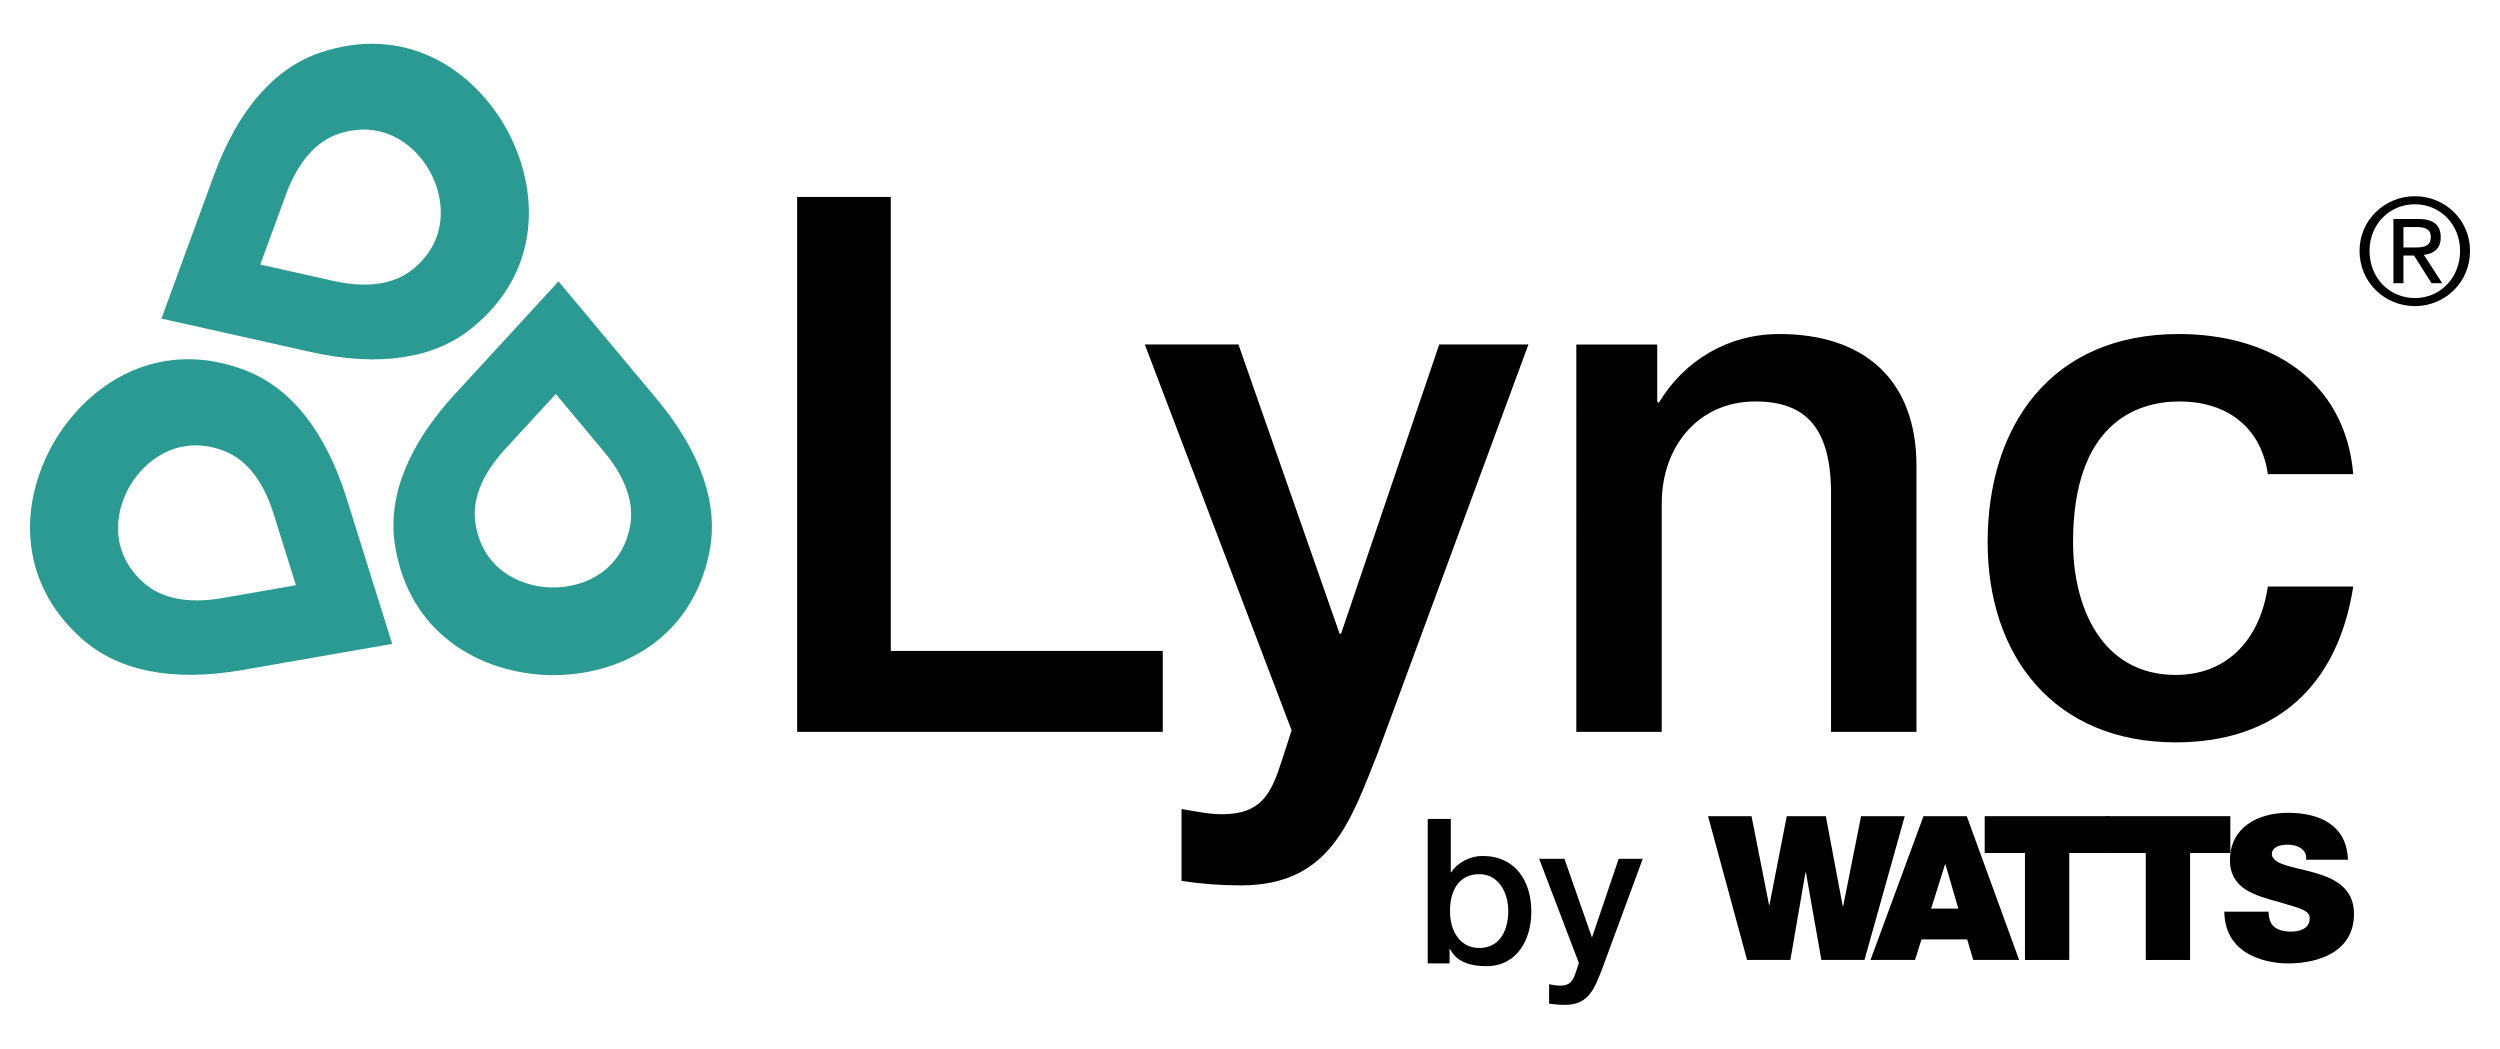
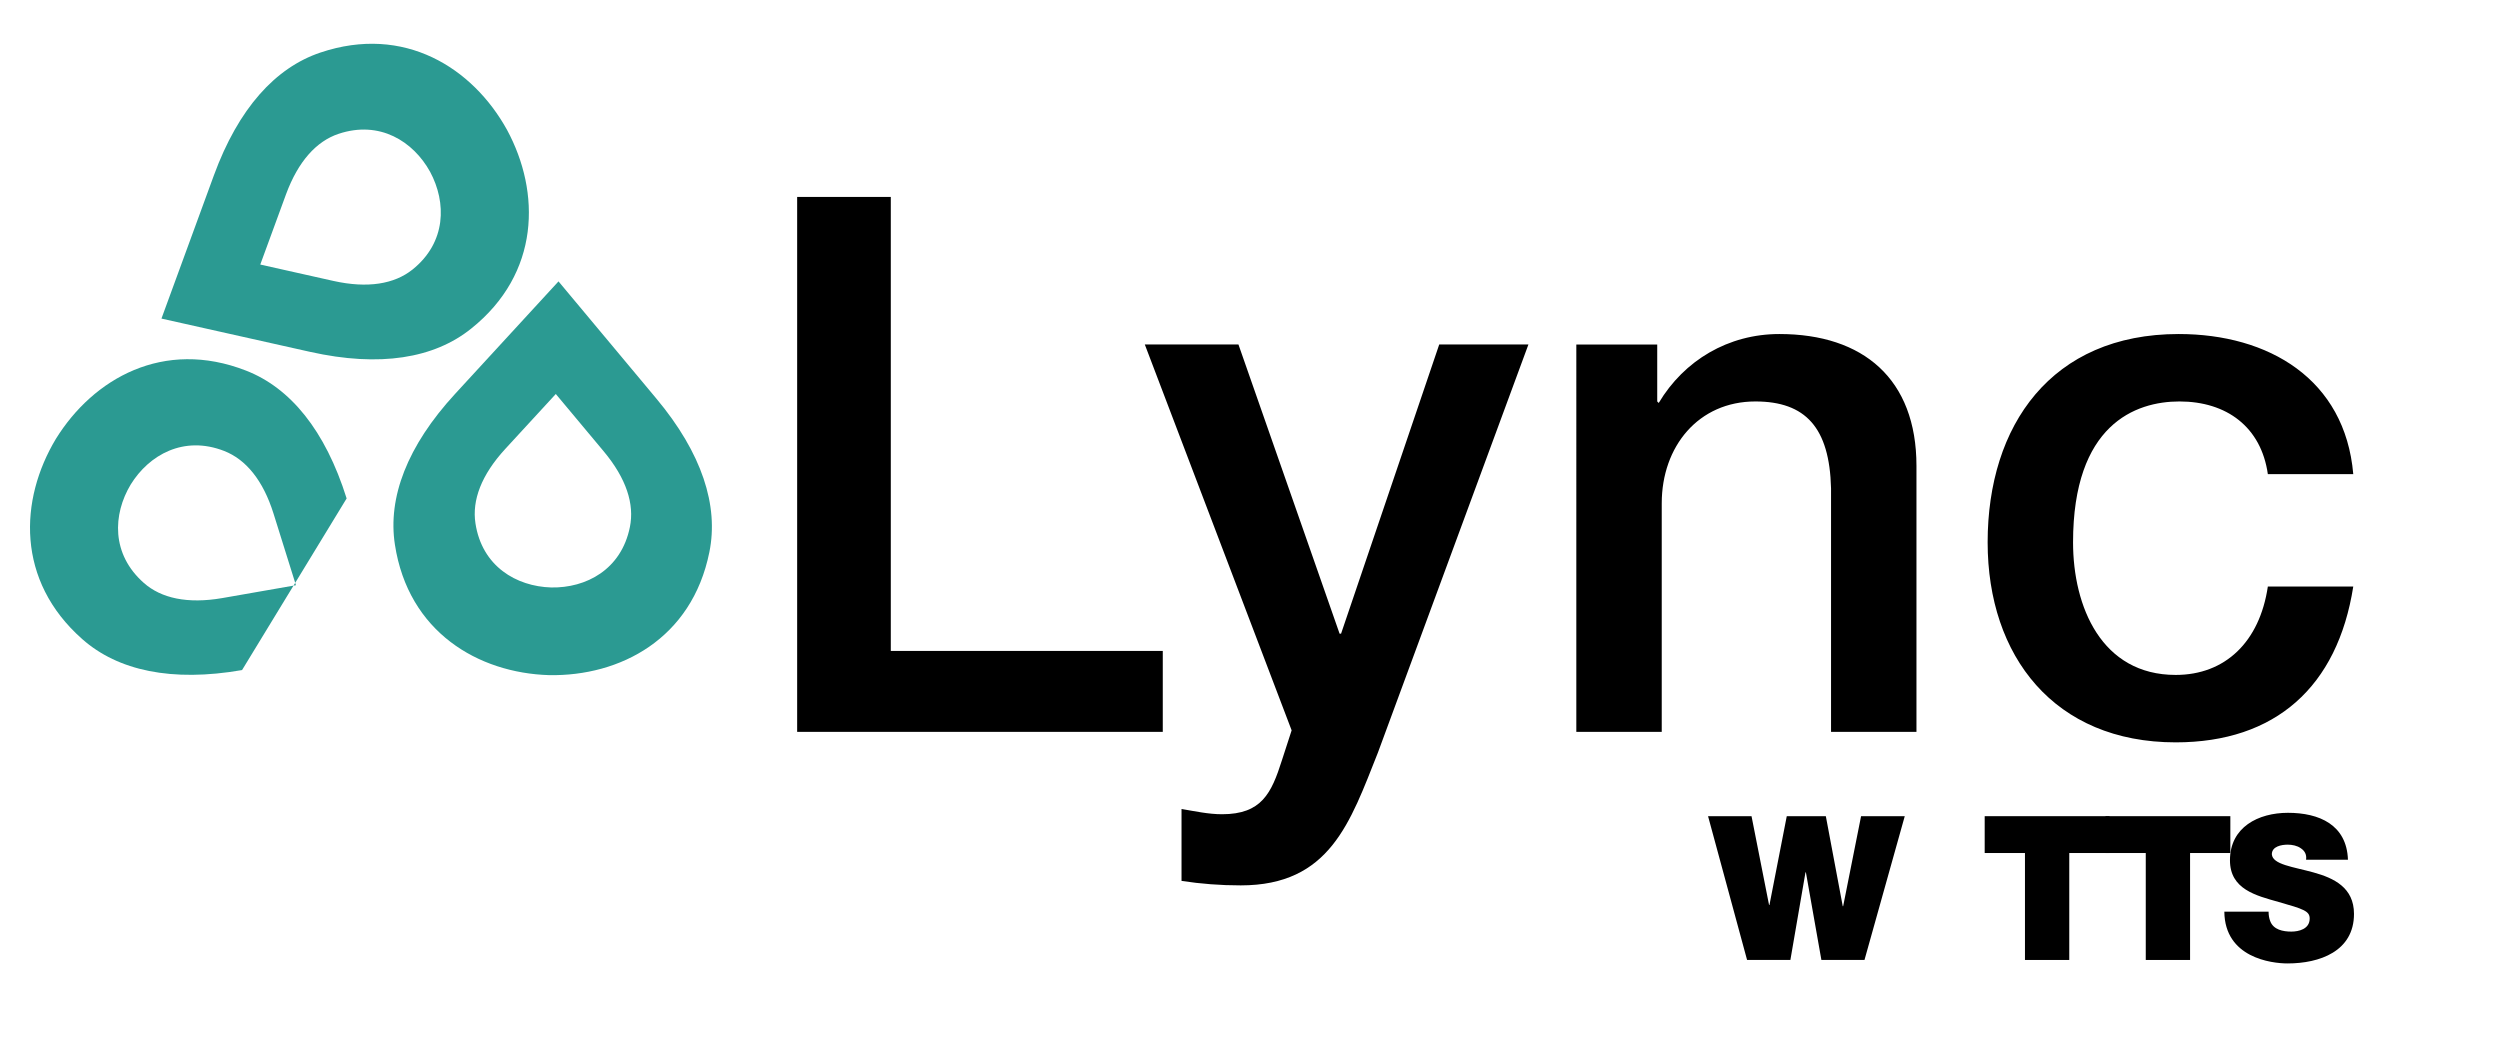
<svg xmlns="http://www.w3.org/2000/svg" id="Layer_1" x="0px" y="0px" viewBox="0 0 720 302" xml:space="preserve">
  <g>
    <path d="M229.58,210.77h105.3v-23.31h-78.33V56.71h-26.97V210.77L229.58,210.77z M371.99,210.34l-2.8,8.63  c-3.02,9.49-5.83,15.53-17.26,15.53c-3.89,0-7.77-0.86-11.65-1.51v20.71c5.61,0.86,11.22,1.29,17.05,1.29  c25.68,0,31.51-18.13,39.49-38.19l43.37-117.6H414.5l-28.27,83.29h-0.43l-29.13-83.29H329.7L371.99,210.34L371.99,210.34z   M453.98,210.77h24.6v-65.81c0-16.4,10.57-29.34,26.97-29.34c14.46,0,21.36,7.55,21.79,25.03v70.13h24.6v-76.6  c0-25.03-15.32-37.98-39.49-37.98c-14.67,0-27.4,7.55-34.74,19.85l-0.43-0.43v-16.4h-23.3V210.77L453.98,210.77z M677.74,136.55  c-2.37-27.4-24.38-40.35-50.28-40.35c-36.68,0-55.02,26.32-55.02,59.99c0,32.8,19.2,57.61,54.16,57.61  c28.7,0,46.61-15.97,51.14-44.88h-24.6c-2.37,15.97-12.3,25.46-26.54,25.46c-21.36,0-29.56-19.64-29.56-38.19  c0-33.88,17.91-40.57,30.64-40.57c13.59,0,23.52,7.34,25.46,20.93H677.74L677.74,136.55z" />
    <polygon points="536.97,276.47 524.56,276.47 520.1,251.24 519.98,251.24 515.63,276.47 503.16,276.47 491.92,235.06   504.44,235.06 509.49,260.64 509.6,260.64 514.59,235.06 525.84,235.06 530.71,260.98 530.83,260.98 535.99,235.06 548.57,235.06   536.97,276.47  " />
-     <path d="M553.96,235.06h12.47l15.08,41.4h-13.22l-1.74-5.91h-13.16l-1.86,5.91h-12.82L553.96,235.06L553.96,235.06z M564,261.68  l-3.71-12.76h-0.12l-4,12.76H564L564,261.68z" />
    <polygon points="583.19,245.67 571.59,245.67 571.59,235.06 607.54,235.06 607.54,245.67 595.95,245.67 595.95,276.47   583.19,276.47 583.19,245.67  " />
    <polygon points="617.98,245.67 606.38,245.67 606.38,235.06 642.34,235.06 642.34,245.67 630.74,245.67 630.74,276.47   617.98,276.47 617.98,245.67  " />
    <path d="M653.35,262.55c0,1.05,0.17,1.97,0.47,2.73c0.93,2.5,3.71,3.02,6.09,3.02c2.08,0,5.28-0.69,5.28-3.77  c0-2.15-1.8-2.73-8.93-4.76c-6.55-1.85-14.03-3.65-14.03-12c0-9.57,8.18-13.68,16.7-13.68c8.99,0,16.93,3.42,17.28,13.51h-12.06  c0.23-1.57-0.47-2.61-1.51-3.3c-1.04-0.75-2.49-1.04-3.77-1.04c-1.74,0-4.58,0.46-4.58,2.78c0.23,2.96,6.15,3.6,12,5.22  c5.86,1.62,11.66,4.35,11.66,11.94c0,10.79-9.92,14.27-19.13,14.27c-4.7,0-18.09-1.68-18.21-14.91H653.35L653.35,262.55z" />
    <path fill="#2B9A92" d="M188.99,114.74l-28.14-33.7l-29.71,32.32c-13.96,15.15-19.48,30.01-17.41,43.47  c3.86,25.22,24.01,36.99,44.41,37.61C178.59,194.8,199.27,184,204.3,159C207.01,145.65,202.21,130.54,188.99,114.74L188.99,114.74z   M181.41,151.78c-2.47,12.28-12.62,17.6-22.67,17.41c-10.04-0.3-19.93-6.09-21.81-18.48c-1.02-6.64,1.7-13.91,8.55-21.38  l14.59-15.86l13.82,16.54C180.4,137.81,182.75,145.2,181.41,151.78L181.41,151.78L181.41,151.78z" />
    <path fill="#2B9A92" d="M146.03,37.41c-9.89-17.89-29.59-30.4-53.76-22.27c-12.92,4.34-23.6,16.05-30.68,35.39L46.5,91.75  l42.83,9.59c20.1,4.49,35.73,1.85,46.36-6.69C155.61,78.73,155.73,55.38,146.03,37.41L146.03,37.41z M118.79,77.64  c-5.23,4.17-12.9,5.47-22.76,3.27l-21.07-4.72l7.42-20.25c3.5-9.48,8.75-15.25,15.09-17.38c11.87-3.99,21.56,2.15,26.4,10.92  C128.63,58.34,128.57,69.81,118.79,77.64L118.79,77.64L118.79,77.64z" />
-     <path fill="#2B9A92" d="M99.83,143.55c-6.17-19.66-16.25-31.86-28.96-36.81c-23.78-9.28-44.02,2.28-54.78,19.66  c-10.52,17.51-11.51,40.82,7.63,57.69c10.22,9.03,25.7,12.42,45.99,8.89l43.24-7.54L99.83,143.55L99.83,143.55z M63.99,172.25  c-9.96,1.72-17.58,0.06-22.58-4.38c-9.4-8.29-8.94-19.72-3.76-28.34c5.28-8.53,15.26-14.2,26.92-9.65  c6.23,2.44,11.2,8.41,14.22,18.08l6.44,20.58L63.99,172.25L63.99,172.25z" />
-     <path d="M434.38,262.42c0,5.24-2.27,10.6-8.33,10.6c-5.36,0-8.45-4.55-8.45-10.6c0-6.41,2.85-10.66,8.45-10.66  C431.52,251.76,434.38,256.94,434.38,262.42L434.38,262.42z M411.19,277.45h6.29v-4.14h0.12c1.98,3.96,6.35,4.95,10.43,4.95  c8.91,0,12.99-7.63,12.99-15.73c0-8.8-4.6-16.02-14.1-16.02c-3.38,0-7.17,1.81-8.97,4.72h-0.12v-15.38h-6.64V277.45L411.19,277.45z   M454.71,277.34l-0.76,2.33c-0.81,2.56-1.57,4.2-4.66,4.2c-1.05,0-2.1-0.23-3.15-0.41v5.59c1.51,0.23,3.03,0.35,4.6,0.35  c6.93,0,8.51-4.89,10.66-10.31l11.71-31.75h-6.93l-7.63,22.49h-0.12l-7.87-22.49h-7.28L454.71,277.34L454.71,277.34z" />
-     <path d="M679.55,72.25c0,9.1,7.28,15.91,15.95,15.91c8.63,0,15.87-6.81,15.87-15.91c0-8.93-7.23-15.74-15.87-15.74  C686.82,56.51,679.55,63.33,679.55,72.25L679.55,72.25z M682.42,72.25c0-7.58,5.68-13.42,13.08-13.42c7.32,0,13,5.84,13,13.42  c0,7.74-5.68,13.59-13,13.59C688.1,85.84,682.42,80,682.42,72.25L682.42,72.25z M689.32,81.56h2.87V73.6h3.05l5.04,7.96h3.08  l-5.29-8.17c2.75-0.3,4.86-1.69,4.86-5.03c0-3.56-2.07-5.29-6.47-5.29h-7.15V81.56L689.32,81.56z M692.19,65.39h3.81  c1.95,0,4.07,0.38,4.07,2.84c0,2.92-2.33,3.05-4.87,3.05h-3.01V65.39L692.19,65.39z" />
+     <path fill="#2B9A92" d="M99.83,143.55c-6.17-19.66-16.25-31.86-28.96-36.81c-23.78-9.28-44.02,2.28-54.78,19.66  c-10.52,17.51-11.51,40.82,7.63,57.69c10.22,9.03,25.7,12.42,45.99,8.89L99.83,143.55L99.83,143.55z M63.99,172.25  c-9.96,1.72-17.58,0.06-22.58-4.38c-9.4-8.29-8.94-19.72-3.76-28.34c5.28-8.53,15.26-14.2,26.92-9.65  c6.23,2.44,11.2,8.41,14.22,18.08l6.44,20.58L63.99,172.25L63.99,172.25z" />
  </g>
</svg>